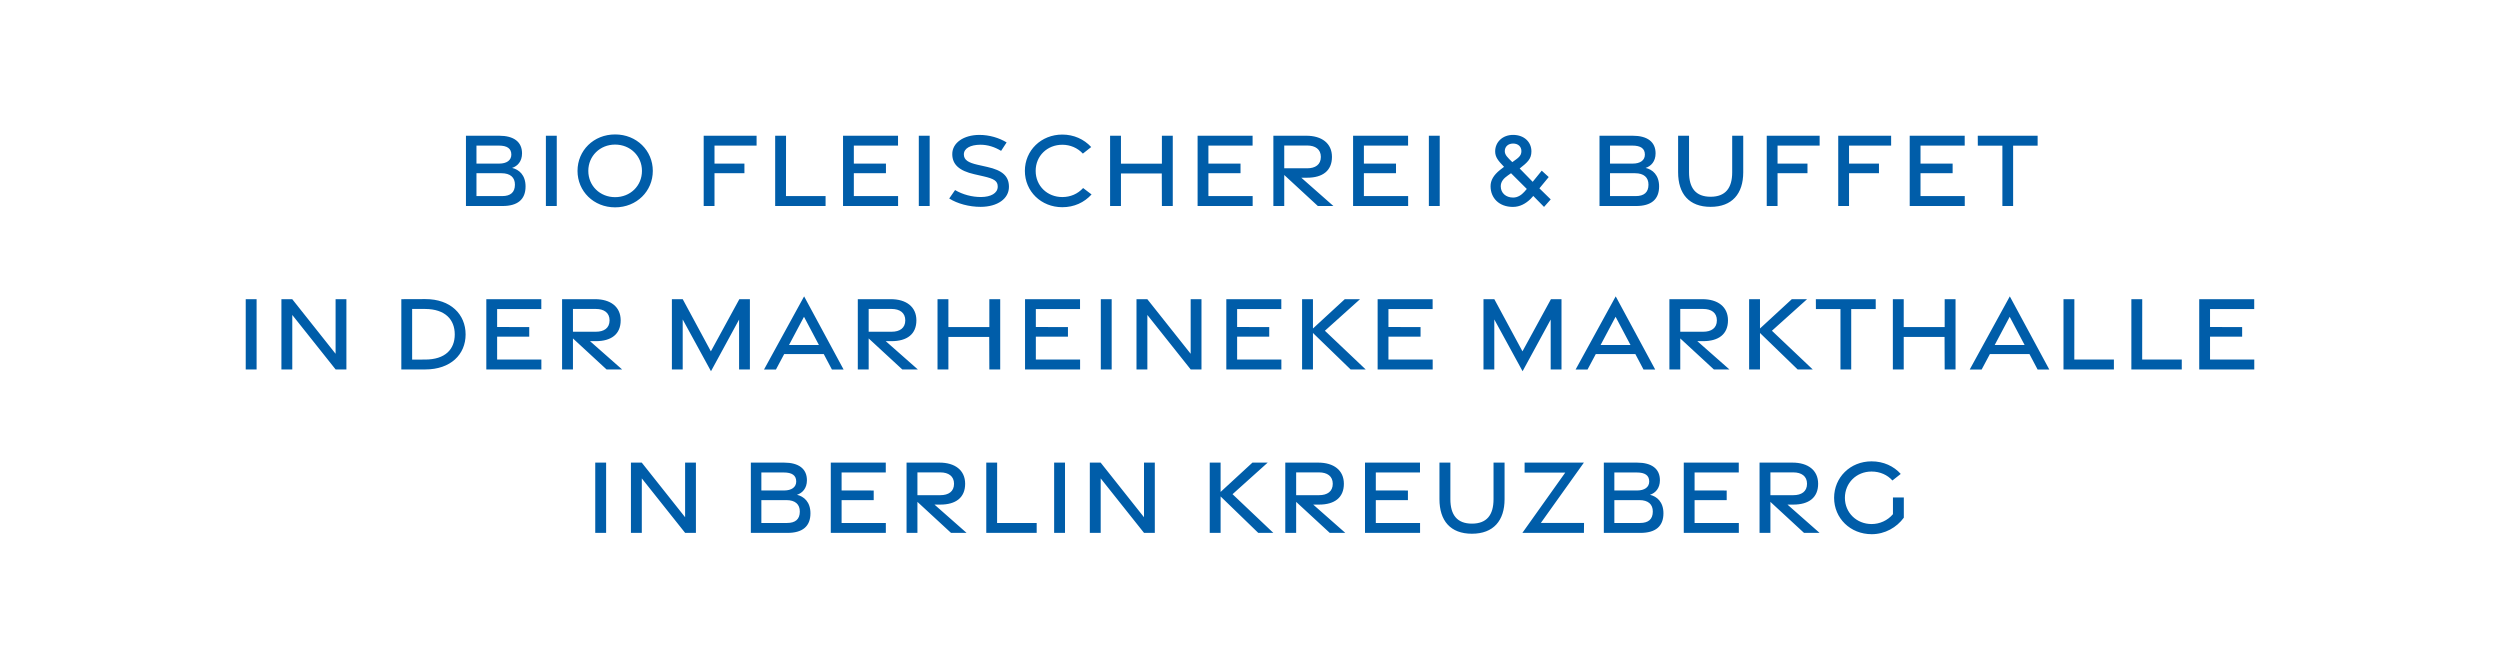
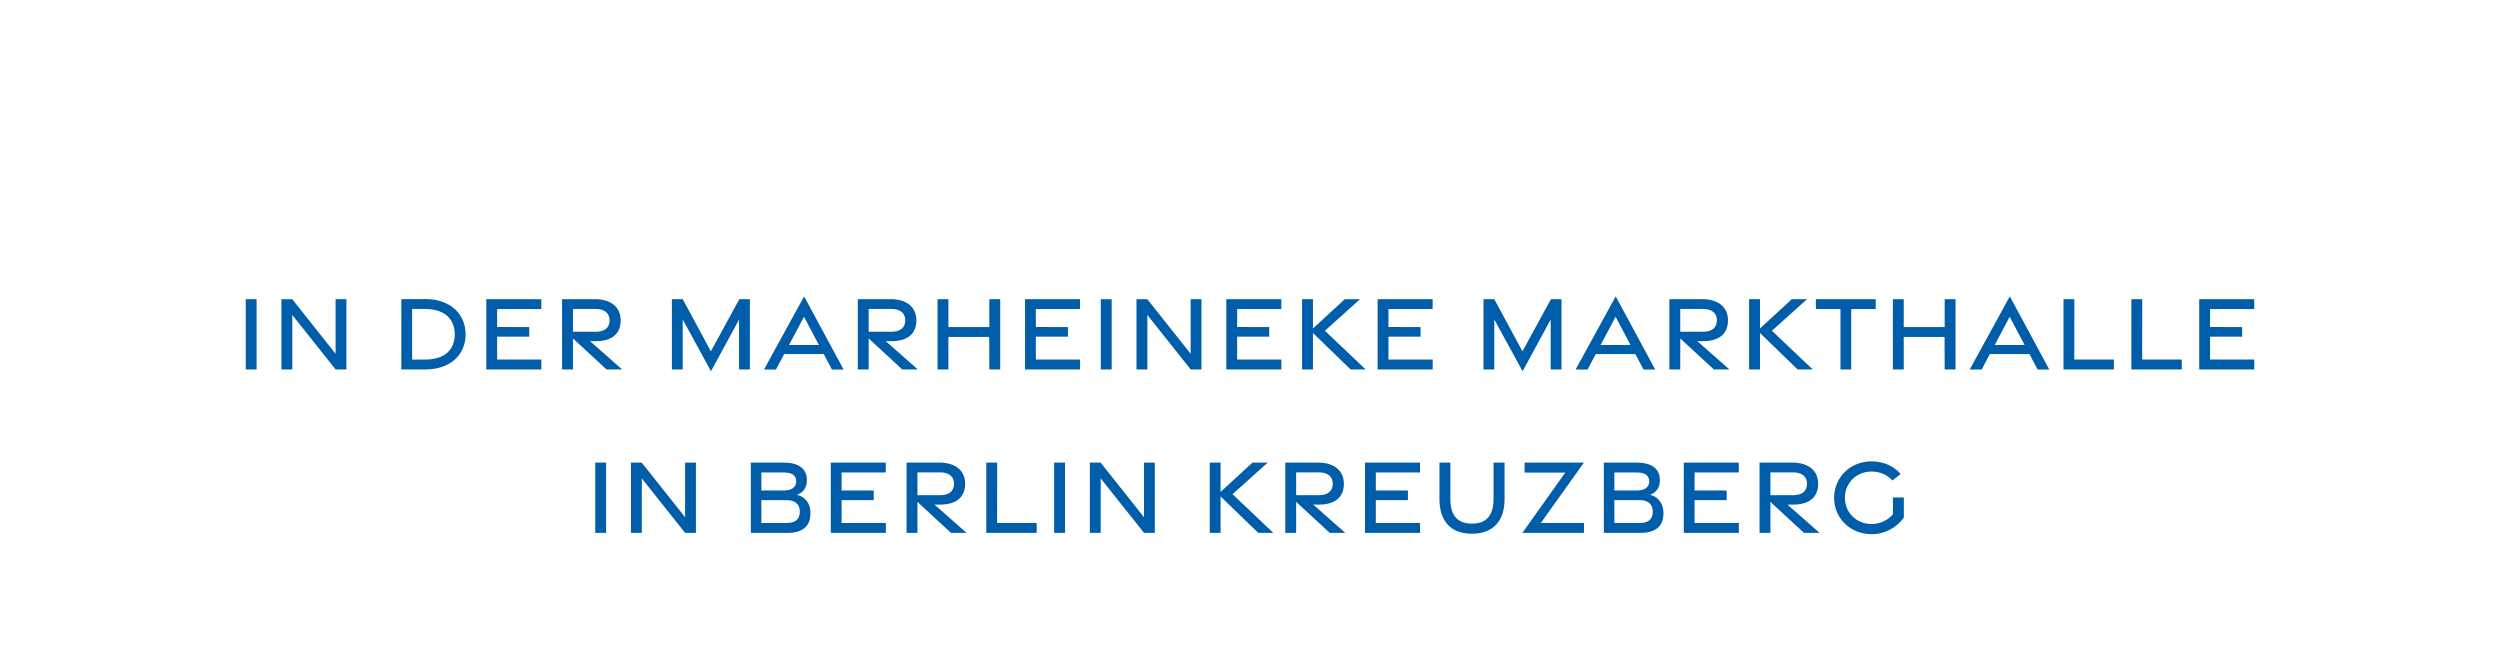
<svg xmlns="http://www.w3.org/2000/svg" version="1.1" viewBox="0 0 1366 365.337">
  <defs>
    <style>
      .cls-1 {
        fill: #005da9;
      }
    </style>
  </defs>
  <g>
    <g id="Ebene_1">
      <g>
        <path class="cls-1" d="M1022.706,291.884c7.255,0,13.659-3.706,17.542-9.02v-11.046h-5.94v9.127c-2.898,3.478-7.303,5.393-11.618,5.393-8.274,0-14.636-6.204-14.636-14.326s6.284-14.365,14.558-14.365c4.661,0,8.691,1.852,11.402,4.895l4.545-3.589c-3.764-4.216-9.365-6.872-15.931-6.872-11.741,0-20.473,8.85-20.473,19.941s8.81,19.862,20.551,19.862M967.356,258.115h12.533c4.428,0,7.471,2.053,7.471,6.222,0,4.257-3.043,6.225-7.471,6.225h-12.533v-12.447ZM994.217,291.171l-17.542-15.461h3.205c8.415,0,13.552-3.793,13.552-11.373,0-7.462-5.618-11.566-14-11.566h-18.016v38.4h5.94v-16.947l18.361,16.947h8.5ZM920.016,291.171h30.082v-5.421h-24.175v-12.491h17.545v-5.248l-17.545-.026v-9.823h24.142v-5.391h-30.049v38.4ZM882.081,285.75v-12.491h13.683c4.805,0,7.363,2.295,7.33,6.273-.004,4.182-2.43,6.218-6.942,6.218h-14.071ZM882.081,267.999v-9.837h12.222c4.513,0,6.829,1.552,6.829,4.941,0,3.097-2.535,4.896-6.637,4.896h-12.414ZM876.337,291.171h20.01c8.201,0,12.557-3.545,12.557-10.709,0-6.219-3.593-9.239-7.363-10.104,2.92-.948,5.439-3.503,5.439-7.954,0-6.268-4.481-9.633-12.514-9.633h-18.129v38.4ZM831.817,291.171h33.639l.065-5.45h-23.594l23.512-32.95h-32.396v5.451h22.21l-23.436,32.949ZM804.275,291.629c11.742,0,17.822-7.16,17.822-18.875v-19.983h-6.032v19.983c0,8.566-3.65,13.359-11.79,13.359s-11.79-4.793-11.79-13.392v-19.95h-5.967v19.95c0,11.808,5.982,18.908,17.757,18.908M745.838,291.171h30.082v-5.421h-24.175v-12.491h17.545v-5.248l-17.545-.026v-9.823h24.142v-5.391h-30.049v38.4ZM708.219,258.115h12.533c4.428,0,7.471,2.053,7.471,6.222,0,4.257-3.043,6.225-7.471,6.225h-12.533v-12.447ZM735.08,291.171l-17.541-15.461h3.204c8.415,0,13.552-3.793,13.552-11.373,0-7.462-5.617-11.566-14-11.566h-18.016v38.4h5.94v-16.947l18.362,16.947h8.499ZM695.757,291.171l-22.297-21.143,19.209-17.257h-8.34l-17.39,16.021v-16.021h-5.94v38.4h5.94v-19.927l20.577,19.927h8.241ZM595.479,291.173h5.94v-29.776l23.682,29.776h5.886v-38.402h-5.907v29.842l-23.683-29.835h-5.918v38.395ZM575.98,291.171h5.94v-38.4h-5.94v38.4ZM538.901,291.171h27.543v-5.418h-21.636l.033-32.982h-5.94v38.4ZM501.281,258.115h12.534c4.428,0,7.47,2.053,7.47,6.222,0,4.257-3.042,6.225-7.47,6.225h-12.534v-12.447ZM528.143,291.171l-17.542-15.461h3.205c8.415,0,13.552-3.793,13.552-11.373,0-7.462-5.618-11.566-14-11.566h-18.017v38.4h5.94v-16.947l18.362,16.947h8.5ZM453.942,291.171h30.081v-5.421h-24.174v-12.491h17.544v-5.248l-17.544-.026v-9.823h24.142v-5.391h-30.049v38.4ZM416.007,285.75v-12.491h13.682c4.806,0,7.364,2.295,7.331,6.273-.005,4.182-2.43,6.218-6.943,6.218h-14.07ZM416.007,267.999v-9.837h12.222c4.513,0,6.828,1.552,6.828,4.941,0,3.097-2.534,4.896-6.637,4.896h-12.413ZM410.262,291.171h20.011c8.201,0,12.557-3.545,12.557-10.709,0-6.219-3.593-9.239-7.363-10.104,2.919-.948,5.439-3.503,5.439-7.954,0-6.268-4.482-9.633-12.514-9.633h-18.13v38.4ZM344.743,291.173h5.94v-29.776l23.681,29.776h5.887v-38.402h-5.908v29.842l-23.682-29.835h-5.918v38.395ZM325.243,291.171h5.94v-38.4h-5.94v38.4Z" />
        <path class="cls-1" d="M1201.654,201.867h30.081v-5.421h-24.174v-12.491h17.544v-5.248l-17.544-.026v-9.823h24.142v-5.391h-30.049v38.4ZM1164.574,201.867h27.544v-5.418h-21.637l.034-32.982h-5.941v38.4ZM1127.495,201.867h27.543v-5.418h-21.636l.033-32.982h-5.94v38.4ZM1089.908,188.509l8.188-15.427,8.154,15.427h-16.342ZM1076.256,201.901h6.519l4.501-8.442h21.62l4.45,8.44h6.386l-21.571-39.962-21.905,39.964ZM1034.256,201.867h5.94v-17.768h22.306l.066,17.768h5.94v-38.4h-5.94v15.25h-22.372v-15.25h-5.94v38.4ZM1005.635,201.867h5.869v-32.982h13.392v-5.418h-32.713l.033,5.418h13.419v32.982ZM990.475,201.867l-22.297-21.143,19.209-17.257h-8.34l-17.39,16.021v-16.021h-5.94v38.4h5.94v-19.927l20.577,19.927h8.241ZM918.098,168.811h12.533c4.428,0,7.471,2.053,7.471,6.222,0,4.257-3.043,6.225-7.471,6.225h-12.533v-12.447ZM944.959,201.867l-17.542-15.461h3.205c8.415,0,13.552-3.793,13.552-11.373,0-7.462-5.618-11.566-14-11.566h-18.016v38.4h5.94v-16.947l18.361,16.947h8.5ZM874.57,188.509l8.188-15.427,8.154,15.427h-16.342ZM860.918,201.901h6.519l4.502-8.442h21.619l4.451,8.44h6.385l-21.571-39.962-21.905,39.964ZM831.938,202.836l15.355-28.221v27.25h5.907v-38.395h-5.769l-15.558,28.509-15.375-28.507h-5.92v38.395h5.907v-27.316l15.453,28.285ZM752.739,201.867h30.081v-5.421h-24.174v-12.491h17.544v-5.248l-17.544-.026v-9.823h24.142v-5.391h-30.049v38.4ZM746.217,201.867l-22.297-21.143,19.209-17.257h-8.34l-17.39,16.021v-16.021h-5.94v38.4h5.94v-19.927l20.577,19.927h8.241ZM670.059,201.867h30.082v-5.421h-24.175v-12.491h17.545v-5.248l-17.545-.026v-9.823h24.143v-5.391h-30.05v38.4ZM620.979,201.869h5.94v-29.776l23.682,29.776h5.886v-38.402h-5.907v29.842l-23.683-29.835h-5.918v38.395ZM601.48,201.867h5.94v-38.4h-5.94v38.4ZM560.08,201.867h30.082v-5.421h-24.175v-12.491h17.545v-5.248l-17.545-.026v-9.823h24.143v-5.391h-30.05v38.4ZM512.261,201.867h5.94v-17.768h22.306l.066,17.768h5.94v-38.4h-5.94v15.25h-22.372v-15.25h-5.94v38.4ZM474.642,168.811h12.533c4.428,0,7.471,2.053,7.471,6.222,0,4.257-3.043,6.225-7.471,6.225h-12.533v-12.447ZM501.503,201.867l-17.541-15.461h3.204c8.415,0,13.552-3.793,13.552-11.373,0-7.462-5.617-11.566-14-11.566h-18.016v38.4h5.94v-16.947l18.362,16.947h8.499ZM431.114,188.509l8.189-15.427,8.153,15.427h-16.342ZM417.462,201.901h6.519l4.502-8.442h21.62l4.45,8.44h6.385l-21.571-39.962-21.905,39.964ZM388.482,202.836l15.355-28.221v27.25h5.907v-38.395h-5.769l-15.558,28.509-15.375-28.507h-5.92v38.395h5.907v-27.316l15.453,28.285ZM313.063,168.811h12.534c4.428,0,7.47,2.053,7.47,6.222,0,4.257-3.042,6.225-7.47,6.225h-12.534v-12.447ZM339.925,201.867l-17.542-15.461h3.205c8.415,0,13.552-3.793,13.552-11.373,0-7.462-5.618-11.566-14.001-11.566h-18.016v38.4h5.94v-16.947l18.362,16.947h8.5ZM265.724,201.867h30.081v-5.421h-24.174v-12.491h17.544v-5.248l-17.544-.026v-9.823h24.142v-5.391h-30.049v38.4ZM225.191,196.477v-27.689l7.123.028c11.003.056,16.165,5.839,16.165,13.923s-5.162,13.704-16.165,13.727l-7.123.011ZM219.284,201.867h13.046c13.893,0,22.079-8.165,22.079-19.14s-8.186-19.353-22.079-19.305l-13.046.046v38.399ZM153.764,201.869h5.94v-29.776l23.682,29.776h5.886v-38.402h-5.907v29.842l-23.683-29.835h-5.918v38.395ZM134.265,201.867h5.94v-38.4h-5.94v38.4Z" />
-         <path class="cls-1" d="M1094.101,112.563h5.869v-32.982h13.392v-5.418h-32.713l.033,5.418h13.419v32.982ZM1043.464,112.563h30.081v-5.421h-24.174v-12.491h17.544v-5.248l-17.544-.026v-9.823h24.142v-5.391h-30.049v38.4ZM1004.404,112.563h5.907v-17.912h16.351v-5.248l-16.351-.026v-9.804h22.999v-5.41h-28.906v38.4ZM965.345,112.563h5.907v-17.912h16.35v-5.248l-16.35-.026v-9.804h22.998v-5.41h-28.905v38.4ZM934.682,113.021c11.742,0,17.823-7.16,17.823-18.876v-19.982h-6.033v19.982c0,8.567-3.649,13.36-11.79,13.36s-11.79-4.793-11.79-13.392v-19.95h-5.967v19.95c0,11.808,5.983,18.908,17.757,18.908M879.71,107.142v-12.491h13.683c4.805,0,7.364,2.295,7.331,6.273-.005,4.182-2.43,6.218-6.943,6.218h-14.071ZM879.71,89.391v-9.837h12.222c4.514,0,6.829,1.552,6.829,4.94,0,3.098-2.534,4.897-6.637,4.897h-12.414ZM873.966,112.563h20.011c8.2,0,12.556-3.545,12.556-10.709,0-6.219-3.592-9.239-7.363-10.104,2.92-.948,5.439-3.503,5.439-7.954,0-6.268-4.481-9.633-12.513-9.633h-18.13v38.4ZM826.773,107.947c-3.928,0-6.764-2.46-6.764-6.17,0-2.534,1.652-4.369,3.884-5.905l1.735-1.218,8.618,8.592-1.39,1.596c-1.525,1.684-3.556,3.106-6.083,3.106h0ZM826.327,88.587c-2.554-2.497-4.114-3.899-4.114-6.01,0-2.464,1.867-4.143,4.535-4.143,2.74,0,4.541,1.634,4.541,4.143,0,2.75-1.881,3.79-4.962,6.01M843.664,113.051l3.648-4.103-6.177-6.037,5.081-6.172-3.812-3.485-4.943,6.092-7.103-7.278c4.212-3.316,6.409-5.195,6.409-9.362,0-5.103-3.961-9.001-10.019-9.001-5.727,0-9.79,3.919-9.79,9.001,0,3.159,1.625,5.091,4.854,8.454l-2.194,1.694c-3.575,2.862-5.171,5.709-5.171,8.908,0,6.3,4.524,11.292,12.224,11.292,3.822,0,7.023-1.817,9.661-4.389l1.454-1.606,5.878,5.992ZM780.728,112.563h5.94v-38.4h-5.94v38.4ZM739.328,112.563h30.082v-5.421h-24.175v-12.491h17.545v-5.248l-17.545-.026v-9.823h24.142v-5.391h-30.049v38.4ZM701.709,79.507h12.533c4.428,0,7.471,2.053,7.471,6.222,0,4.257-3.043,6.225-7.471,6.225h-12.533v-12.447ZM728.57,112.563l-17.541-15.461h3.204c8.415,0,13.552-3.793,13.552-11.373,0-7.463-5.617-11.566-14-11.566h-18.016v38.4h5.94v-16.947l18.362,16.947h8.499ZM654.369,112.563h30.082v-5.421h-24.175v-12.491h17.545v-5.248l-17.545-.026v-9.823h24.142v-5.391h-30.049v38.4ZM606.55,112.563h5.94v-17.768h22.306l.065,17.768h5.94v-38.4h-5.94v15.25h-22.371v-15.25h-5.94v38.4ZM580.444,113.218c6.424,0,11.924-2.531,15.986-6.974l-4.611-3.498c-2.978,3.205-6.883,4.925-11.391,4.925-8.158,0-14.539-6.048-14.539-14.306s6.381-14.268,14.539-14.268c4.359,0,8.327,1.698,11.25,4.837l4.553-3.59c-3.968-4.317-9.546-6.813-15.787-6.813-11.606,0-20.453,8.714-20.453,19.844s8.828,19.843,20.453,19.843M535.838,113.026c9.176-.028,15.485-4.457,15.453-10.976-.029-5.854-3.607-8.979-11.773-10.816l-5.415-1.221c-5.045-1.153-7.419-2.621-7.449-5.589-.034-3.414,3.641-5.291,8.926-5.342,4.144-.029,8.034,1.28,11.421,3.354l3.014-4.611c-3.975-2.454-9.395-4.14-14.981-4.109-8.471.049-14.749,4.303-14.715,10.538.03,5.651,3.83,9.078,12.05,10.943l5.07,1.158c5.635,1.297,7.797,2.492,7.72,5.714-.077,3.501-3.706,5.539-9.069,5.585-4.891.036-10.134-1.35-14.236-3.809l-3.202,4.619c4.473,2.825,10.945,4.583,17.186,4.562ZM502.032,112.563h5.94v-38.4h-5.94v38.4ZM460.632,112.563h30.082v-5.421h-24.175v-12.491h17.545v-5.248l-17.545-.026v-9.823h24.143v-5.391h-30.05v38.4ZM423.553,112.563h27.543v-5.418h-21.636l.033-32.982h-5.94v38.4ZM384.494,112.563h5.907v-17.912h16.35v-5.248l-16.35-.026v-9.804h22.998v-5.41h-28.905v38.4ZM336.09,107.729c-8.256,0-14.637-6.203-14.637-14.345s6.381-14.384,14.637-14.384,14.675,6.204,14.675,14.384-6.382,14.345-14.675,14.345M336.105,113.296c11.781,0,20.59-8.85,20.59-19.923s-8.809-19.92-20.59-19.92-20.55,8.809-20.55,19.92,8.809,19.923,20.55,19.923M298.275,112.563h5.94v-38.4h-5.94v38.4ZM260.34,107.142v-12.491h13.683c4.805,0,7.364,2.295,7.331,6.273-.005,4.182-2.43,6.218-6.943,6.218h-14.071ZM260.34,89.391v-9.837h12.222c4.514,0,6.829,1.552,6.829,4.94,0,3.098-2.534,4.897-6.637,4.897h-12.414ZM254.596,112.563h20.011c8.2,0,12.556-3.545,12.556-10.709,0-6.219-3.592-9.239-7.363-10.104,2.92-.948,5.439-3.503,5.439-7.954,0-6.268-4.481-9.633-12.513-9.633h-18.13v38.4Z" />
      </g>
    </g>
  </g>
</svg>